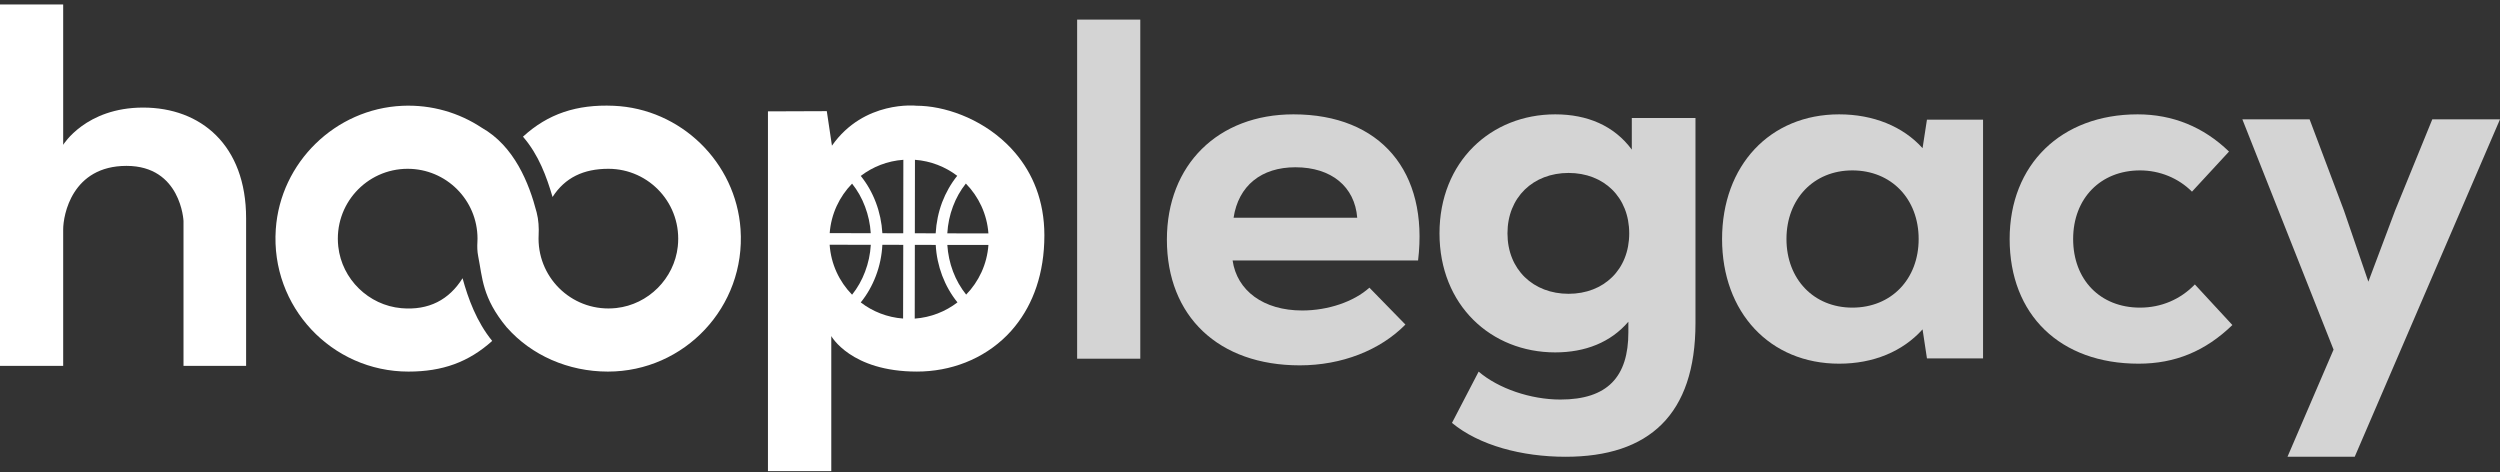
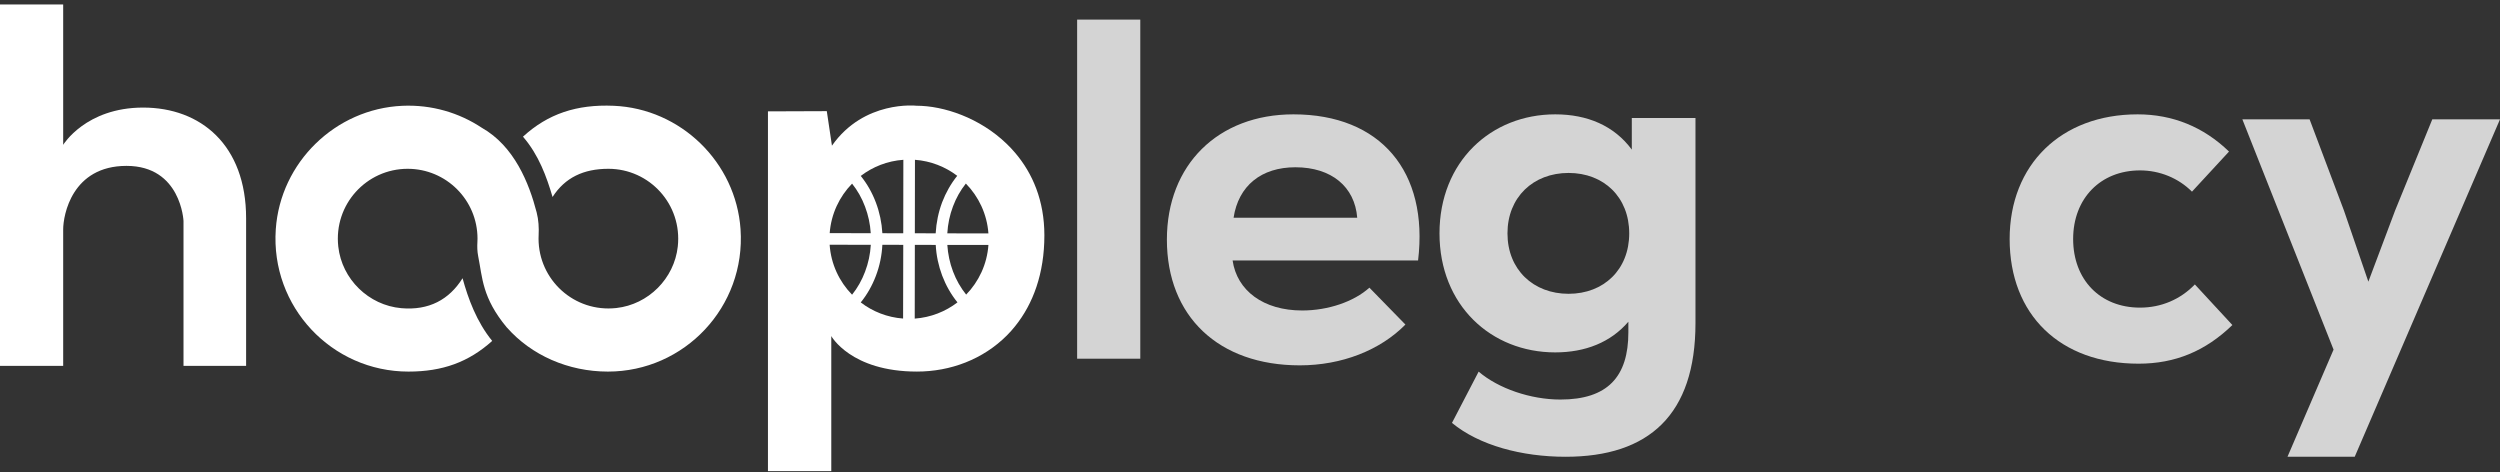
<svg xmlns="http://www.w3.org/2000/svg" width="540" height="102" viewBox="0 0 540 102" fill="none">
  <rect x="0" y="0" width="540" height="102" fill="#333333" stroke="none" />
  <path d="M30.924 23.236C18.505 23.236 13.647 31.286 13.647 31.286V0.961H0V79.031H13.647V49.565C13.647 46.459 15.543 35.831 27.327 35.831C39.111 35.831 39.638 47.723 39.638 47.723V79.031H53.16V47.145C53.16 31.307 43.336 23.236 30.921 23.236H30.924Z" fill="white" />
  <path d="M219.292 33.035C218.693 32.327 218.072 31.67 217.425 31.049C211.645 25.473 203.879 22.838 197.94 22.838C197.94 22.838 186.641 21.57 179.701 31.466L178.588 24.008L165.878 24.055V101.763H179.557V72.587C179.557 72.587 183.769 80.26 198.048 80.26C205.336 80.26 212.349 77.603 217.483 72.457C218.118 71.822 218.714 71.154 219.278 70.447C223.156 65.625 225.586 59.065 225.586 50.832C225.586 43.328 223.037 37.44 219.292 33.035ZM184.049 39.666C185.223 41.138 186.167 42.801 186.849 44.632C187.542 46.463 187.962 48.391 188.081 50.376L179.213 50.351C179.525 46.212 181.306 42.477 184.049 39.663V39.666ZM179.202 52.865L188.095 52.875C187.977 54.886 187.557 56.85 186.849 58.703C186.167 60.523 185.223 62.185 184.049 63.657C181.284 60.832 179.489 57.051 179.202 52.861V52.865ZM195.068 68.806C191.646 68.555 188.497 67.298 185.923 65.323C187.298 63.625 188.39 61.697 189.19 59.59C190.005 57.446 190.472 55.198 190.591 52.875L195.104 52.886L195.068 68.802V68.806ZM195.104 50.387L190.591 50.376C190.458 48.089 189.991 45.863 189.19 43.745C188.39 41.627 187.298 39.699 185.923 38C188.508 36.026 191.678 34.758 195.125 34.517L195.1 50.387H195.104ZM197.631 34.517C201.053 34.769 204.191 36.026 206.762 37.975C205.397 39.673 204.31 41.591 203.505 43.684C202.705 45.827 202.238 48.075 202.105 50.398L197.606 50.387L197.631 34.517ZM197.581 68.82L197.606 52.89L202.119 52.901C202.238 55.188 202.719 57.414 203.509 59.532C204.324 61.661 205.423 63.6 206.812 65.313C204.227 67.298 201.042 68.569 197.585 68.82H197.581ZM208.69 63.636C207.505 62.164 206.546 60.476 205.853 58.645C205.161 56.814 204.751 54.886 204.622 52.901L213.501 52.911C213.203 57.076 211.419 60.821 208.69 63.636ZM204.618 50.402C204.737 48.38 205.146 46.427 205.85 44.574C206.532 42.754 207.466 41.102 208.625 39.645C211.39 42.47 213.196 46.24 213.498 50.416L204.618 50.405V50.402Z" fill="white" />
  <path d="M132.548 22.849C124.577 22.508 118.358 24.576 112.962 29.523C116.376 33.465 118.064 38.18 119.353 42.549C122.031 38.359 126.067 36.46 131.409 36.46C140.307 36.46 147.405 44.161 146.4 53.263C145.635 60.178 140.044 65.772 133.129 66.533C124.031 67.539 116.326 60.44 116.326 51.543C116.326 51.31 116.333 51.08 116.344 50.854C116.427 49.181 116.337 47.5 115.917 45.877C114.269 39.512 111.07 31.559 104.058 27.591C99.178 24.357 93.254 22.569 86.899 22.852C72.444 23.502 60.556 35.085 59.569 49.522C58.42 66.296 71.69 80.263 88.22 80.263C95.599 80.263 101.228 78.213 106.316 73.639C102.963 69.535 101.113 64.494 99.914 60.096C97.024 64.72 92.644 67.097 86.676 66.566C79.621 65.937 73.848 60.304 73.069 53.267C72.06 44.165 79.158 36.46 88.059 36.46C96.388 36.46 103.142 43.213 103.142 51.543C103.142 51.78 103.135 52.017 103.121 52.254C103.059 53.292 103.085 54.333 103.289 55.353C104.223 60.006 104.133 64.296 109.447 70.705C109.447 70.705 109.504 70.759 109.508 70.759C114.771 76.723 122.724 80.263 131.305 80.263C147.839 80.263 161.109 66.293 159.957 49.511C158.962 35.052 147.039 23.462 132.558 22.849H132.548Z" fill="white" />
  <path d="M525.376 25.773H540L508.62 98.659H494.098L504.05 75.519L484.348 25.773H498.871L506.284 45.447L511.565 60.84L517.353 45.447L525.376 25.773Z" fill="#D4D4D4" />
  <path d="M461.931 78.556C444.993 78.556 434.083 68.014 434.083 51.627C434.083 35.554 445.201 24.699 461.723 24.699C469.309 24.699 475.959 27.413 481.467 32.736L473.466 41.399C470.556 38.476 466.503 36.806 462.243 36.806C453.722 36.806 447.799 42.86 447.799 51.627C447.799 60.395 453.618 66.448 462.243 66.448C466.815 66.448 470.972 64.674 474.089 61.438L482.194 70.206C476.375 75.842 469.829 78.556 461.931 78.556Z" fill="#D4D4D4" />
-   <path d="M416.221 25.847H428.338V77.407H416.221L415.273 71.145C410.953 75.946 404.631 78.556 397.255 78.556C382.294 78.556 371.968 67.492 371.968 51.627C371.968 35.763 382.294 24.699 397.255 24.699C404.631 24.699 411.058 27.308 415.273 32.005L416.221 25.847ZM400.1 66.448C408.529 66.448 414.43 60.29 414.43 51.627C414.43 42.965 408.529 36.806 400.1 36.806C391.776 36.806 385.876 42.965 385.876 51.627C385.876 60.29 391.776 66.448 400.1 66.448Z" fill="#D4D4D4" />
  <path d="M279.386 24.699C298.207 24.699 308.617 37.073 306.304 56.264H266.243C267.189 62.765 272.867 67.065 281.279 67.065C286.851 67.065 292.424 65.177 295.789 62.136L303.57 70.106C298.102 75.664 289.796 78.915 280.753 78.915C263.193 78.915 252.048 68.323 252.048 51.755C252.048 35.605 263.088 24.699 279.386 24.699ZM279.807 36.13C272.446 36.13 267.504 40.114 266.453 47.036H293.16C292.634 40.324 287.587 36.13 279.807 36.13Z" fill="#D4D4D4" />
  <path d="M232.66 77.479V4.234H246.303V77.479H232.66Z" fill="#D4D4D4" />
  <path d="M352.47 25.49H366.223V69.789C366.223 89.565 356.187 98.662 338.159 98.662C328.68 98.662 319.48 96.19 313.626 91.345L319.387 80.27C323.662 83.929 330.632 86.302 337.044 86.302C347.266 86.302 351.727 81.358 351.727 71.766V69.492C347.917 73.942 342.434 76.117 335.929 76.117C322.082 76.117 310.931 65.933 310.931 50.408C310.931 34.884 322.082 24.699 335.929 24.699C342.898 24.699 348.66 27.171 352.47 32.313V25.49ZM338.81 63.461C346.43 63.461 351.912 58.22 351.912 50.408C351.912 42.597 346.43 37.356 338.81 37.356C331.189 37.356 325.614 42.597 325.614 50.408C325.614 58.22 331.189 63.461 338.81 63.461Z" fill="#D4D4D4" />
</svg>